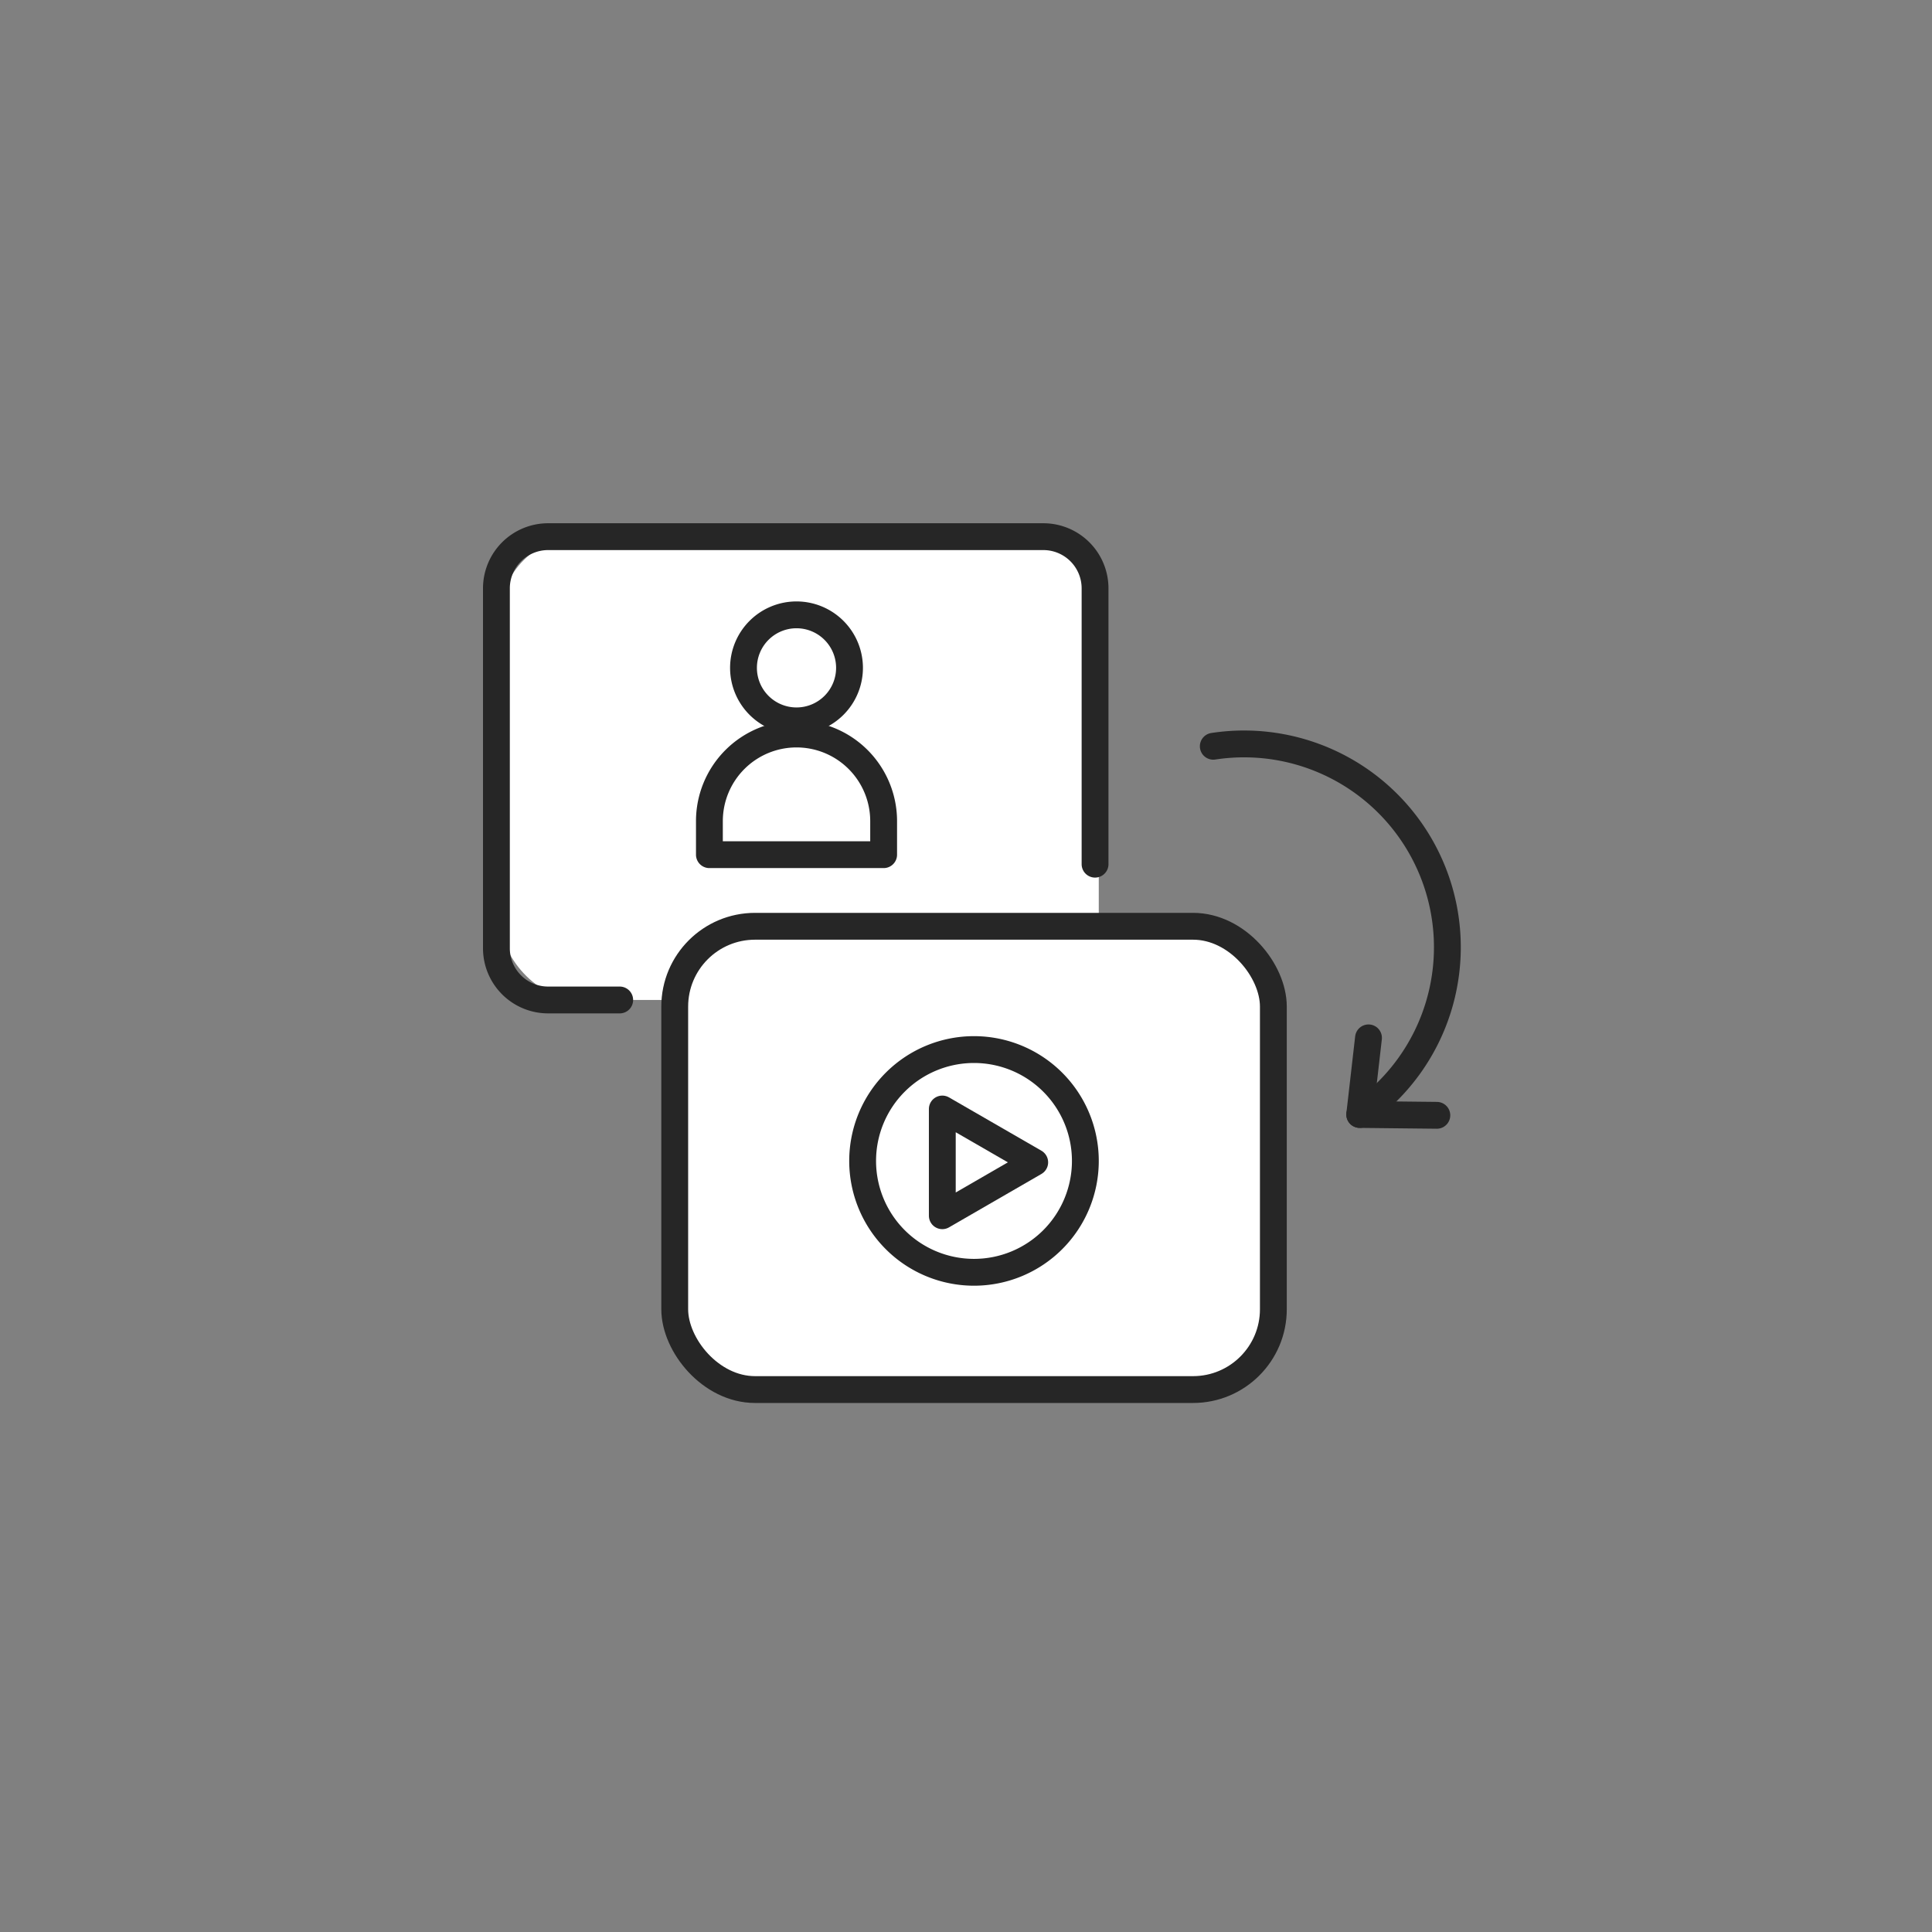
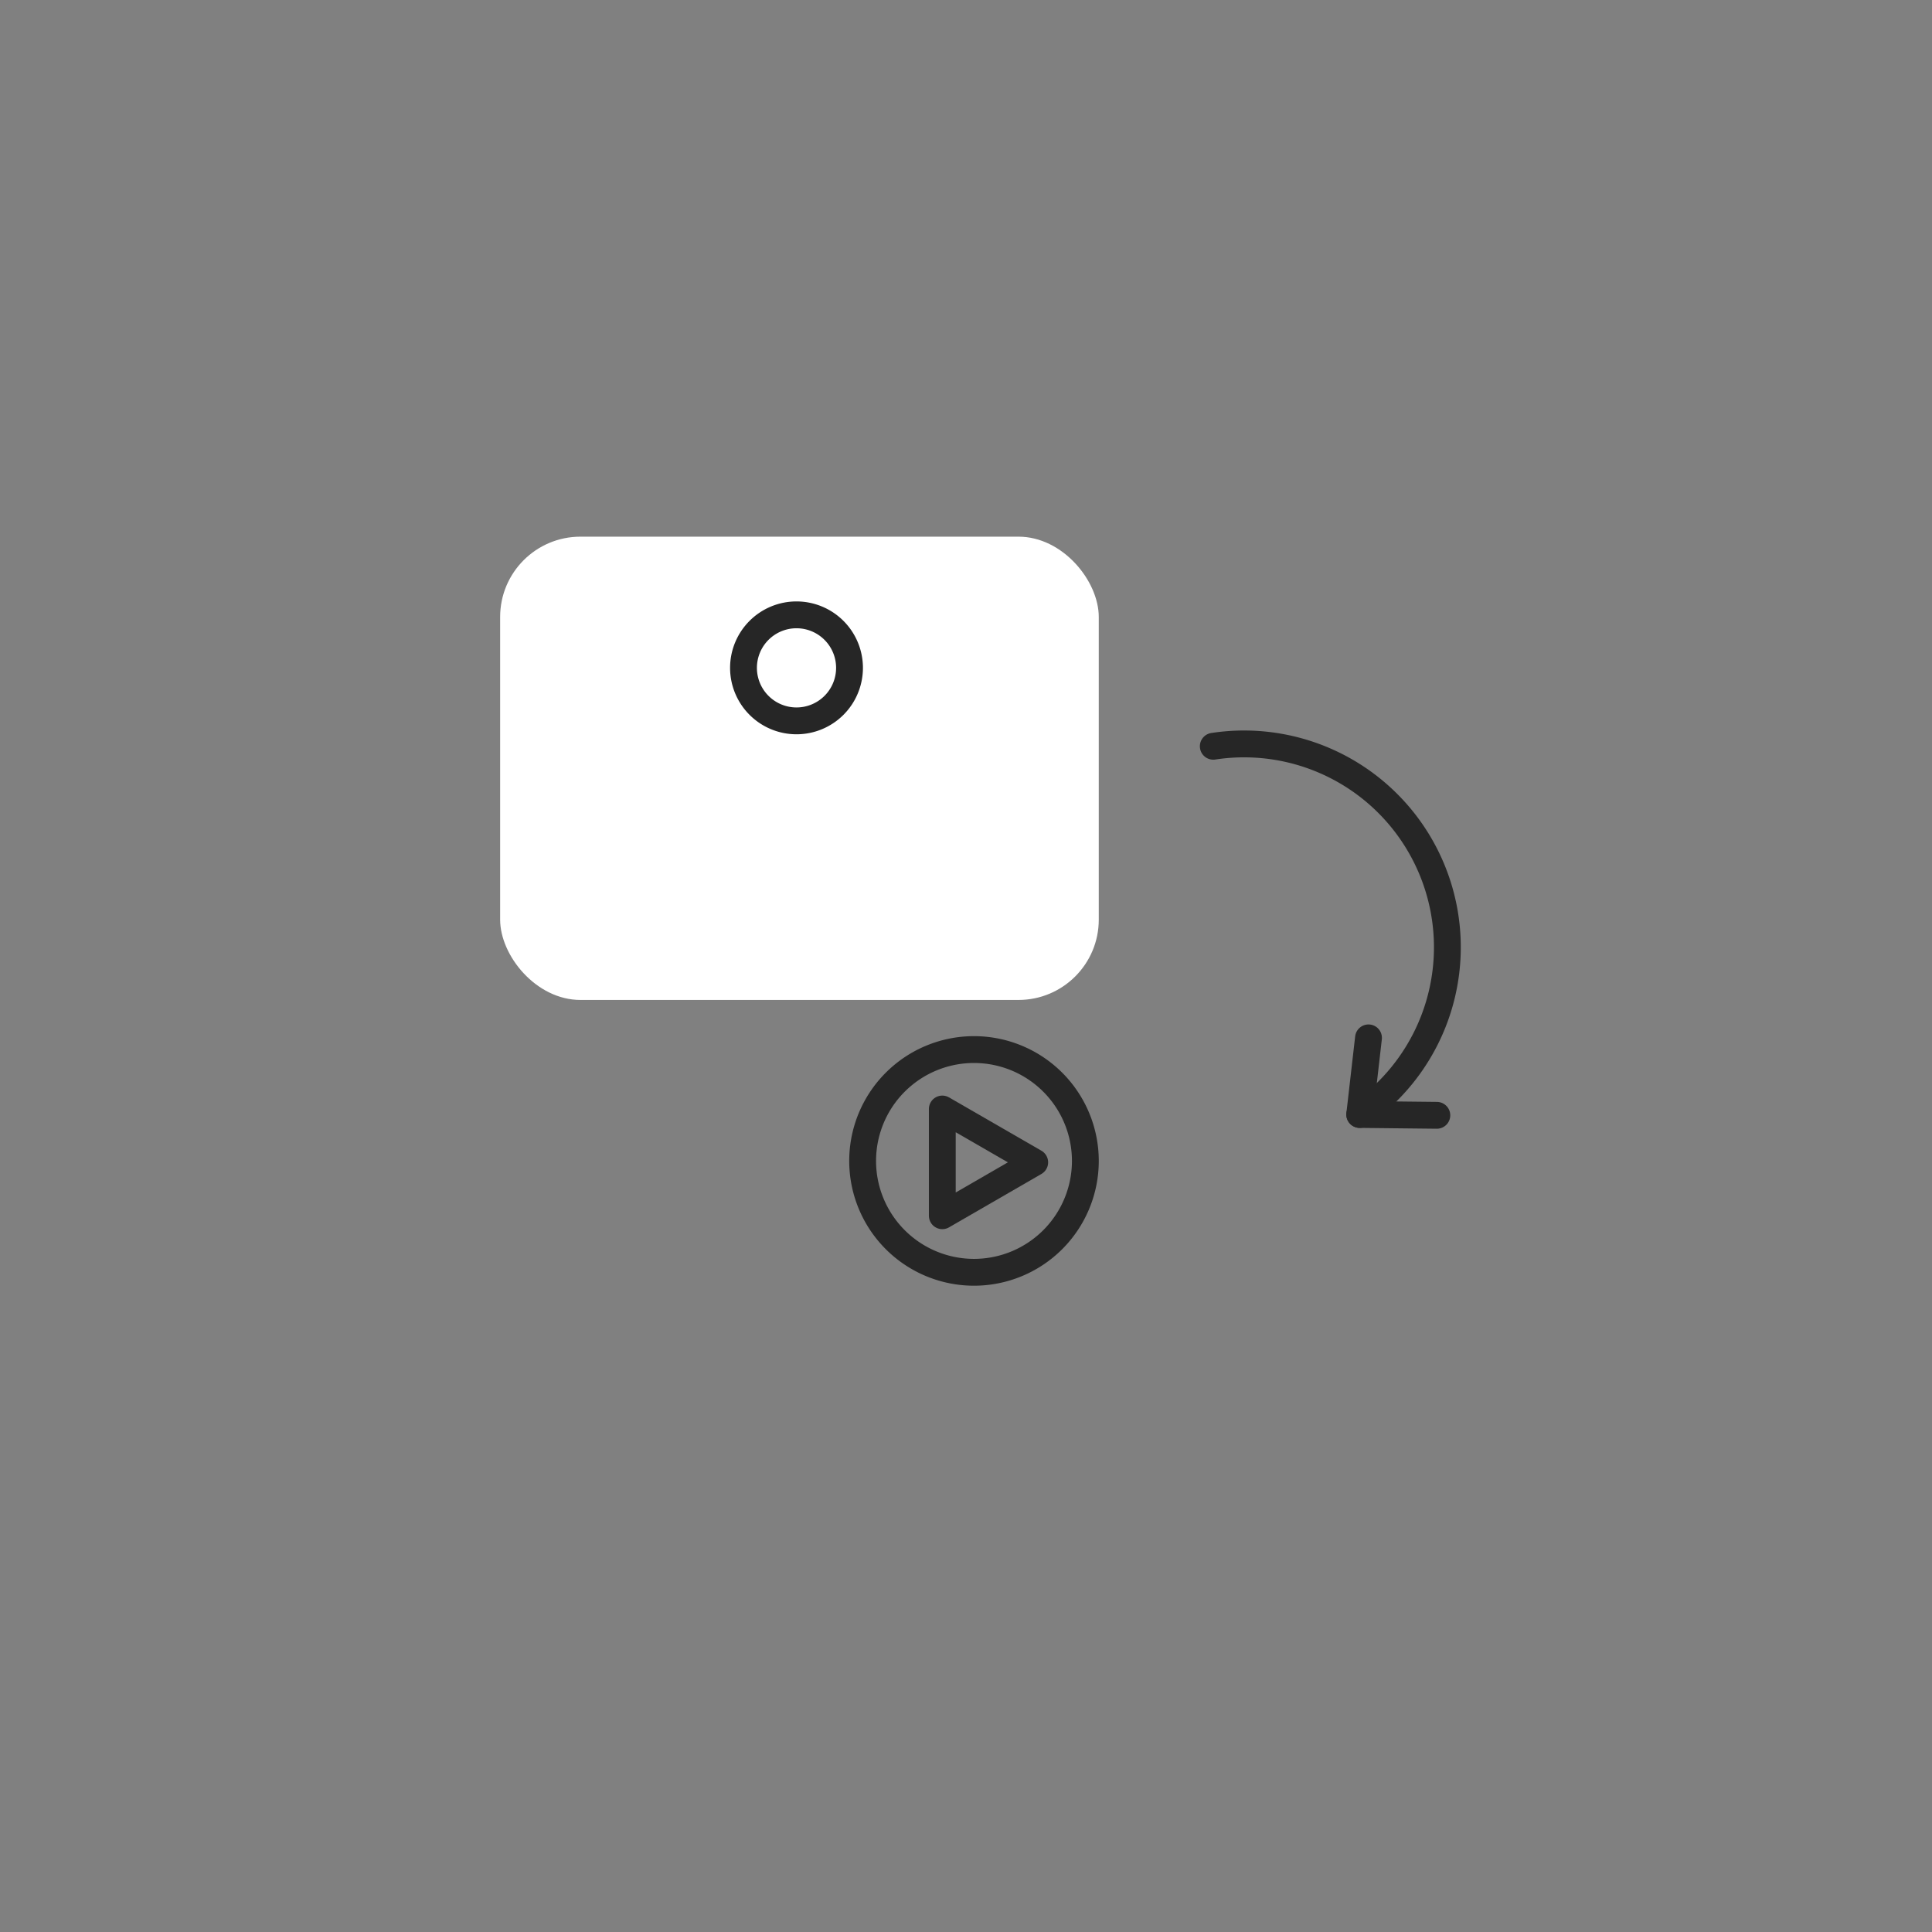
<svg xmlns="http://www.w3.org/2000/svg" width="144" height="144" viewBox="0 0 144 144">
  <rect x="0" y="0" width="144" height="144" fill="#808080" stroke="none" />
  <g id="グループ_2555" data-name="グループ 2555" transform="translate(-108 -9748)">
    <rect id="長方形_929" data-name="長方形 929" width="144" height="144" transform="translate(108 9748)" fill="none" />
    <g id="グループ_2530" data-name="グループ 2530" transform="translate(-6143 19928)">
      <rect id="長方形_726" data-name="長方形 726" width="80" height="80" transform="translate(6283 -10148)" fill="none" />
      <g id="グループ_2451" data-name="グループ 2451" transform="translate(0.528 55.204)">
        <rect id="長方形_907" data-name="長方形 907" width="44.619" height="34.531" rx="5.986" transform="translate(6287.749 -10195.204)" fill="#fff" />
        <path id="パス_500" data-name="パス 500" d="M37.936,14.425a3.951,3.951,0,1,1-3.952-3.952A3.952,3.952,0,0,1,37.936,14.425Z" transform="translate(6275.854 -10199.85)" fill="none" stroke="#262626" stroke-linecap="round" stroke-linejoin="round" stroke-width="2" />
-         <path id="パス_501" data-name="パス 501" d="M32.578,24.274a6.493,6.493,0,0,0-6.493,6.493v2.5H39.071v-2.5A6.493,6.493,0,0,0,32.578,24.274Z" transform="translate(6277.262 -10204.769)" fill="none" stroke="#262626" stroke-linecap="round" stroke-linejoin="round" stroke-width="2" />
-         <path id="パス_502" data-name="パス 502" d="M46.037,25.828V5.271a3.853,3.853,0,0,0-3.852-3.853H5.27A3.853,3.853,0,0,0,1.418,5.271V32.1A3.853,3.853,0,0,0,5.27,35.95h5.337" transform="translate(6286.054 -10196.622)" fill="none" stroke="#262626" stroke-linecap="round" stroke-linejoin="round" stroke-width="2" />
-         <rect id="長方形_906" data-name="長方形 906" width="44.619" height="34.531" rx="5.986" transform="translate(6300.762 -10166.165)" fill="#fff" stroke="#262626" stroke-linecap="round" stroke-linejoin="round" stroke-width="2" />
        <path id="パス_503" data-name="パス 503" d="M102.055,59.463l-.654,5.711,5.748.062" transform="translate(6250.417 -10217.311)" fill="none" stroke="#262626" stroke-linecap="round" stroke-linejoin="round" stroke-width="2" />
        <path id="パス_504" data-name="パス 504" d="M84.443,25.6A15.155,15.155,0,0,1,95.357,53.044" transform="translate(6256.461 -10205.182)" fill="none" stroke="#262626" stroke-linecap="round" stroke-linejoin="round" stroke-width="2" />
        <path id="パス_505" data-name="パス 505" d="M59.946,71.675,53.058,67.7v7.955Z" transform="translate(6267.648 -10220.245)" fill="none" stroke="#262626" stroke-linecap="round" stroke-linejoin="round" stroke-width="2" />
        <path id="パス_506" data-name="パス 506" d="M60.436,69.12a8.3,8.3,0,1,1-8.3-8.3A8.3,8.3,0,0,1,60.436,69.12Z" transform="translate(6270.932 -10217.795)" fill="none" stroke="#262626" stroke-linecap="round" stroke-linejoin="round" stroke-width="2" />
      </g>
    </g>
  </g>
</svg>